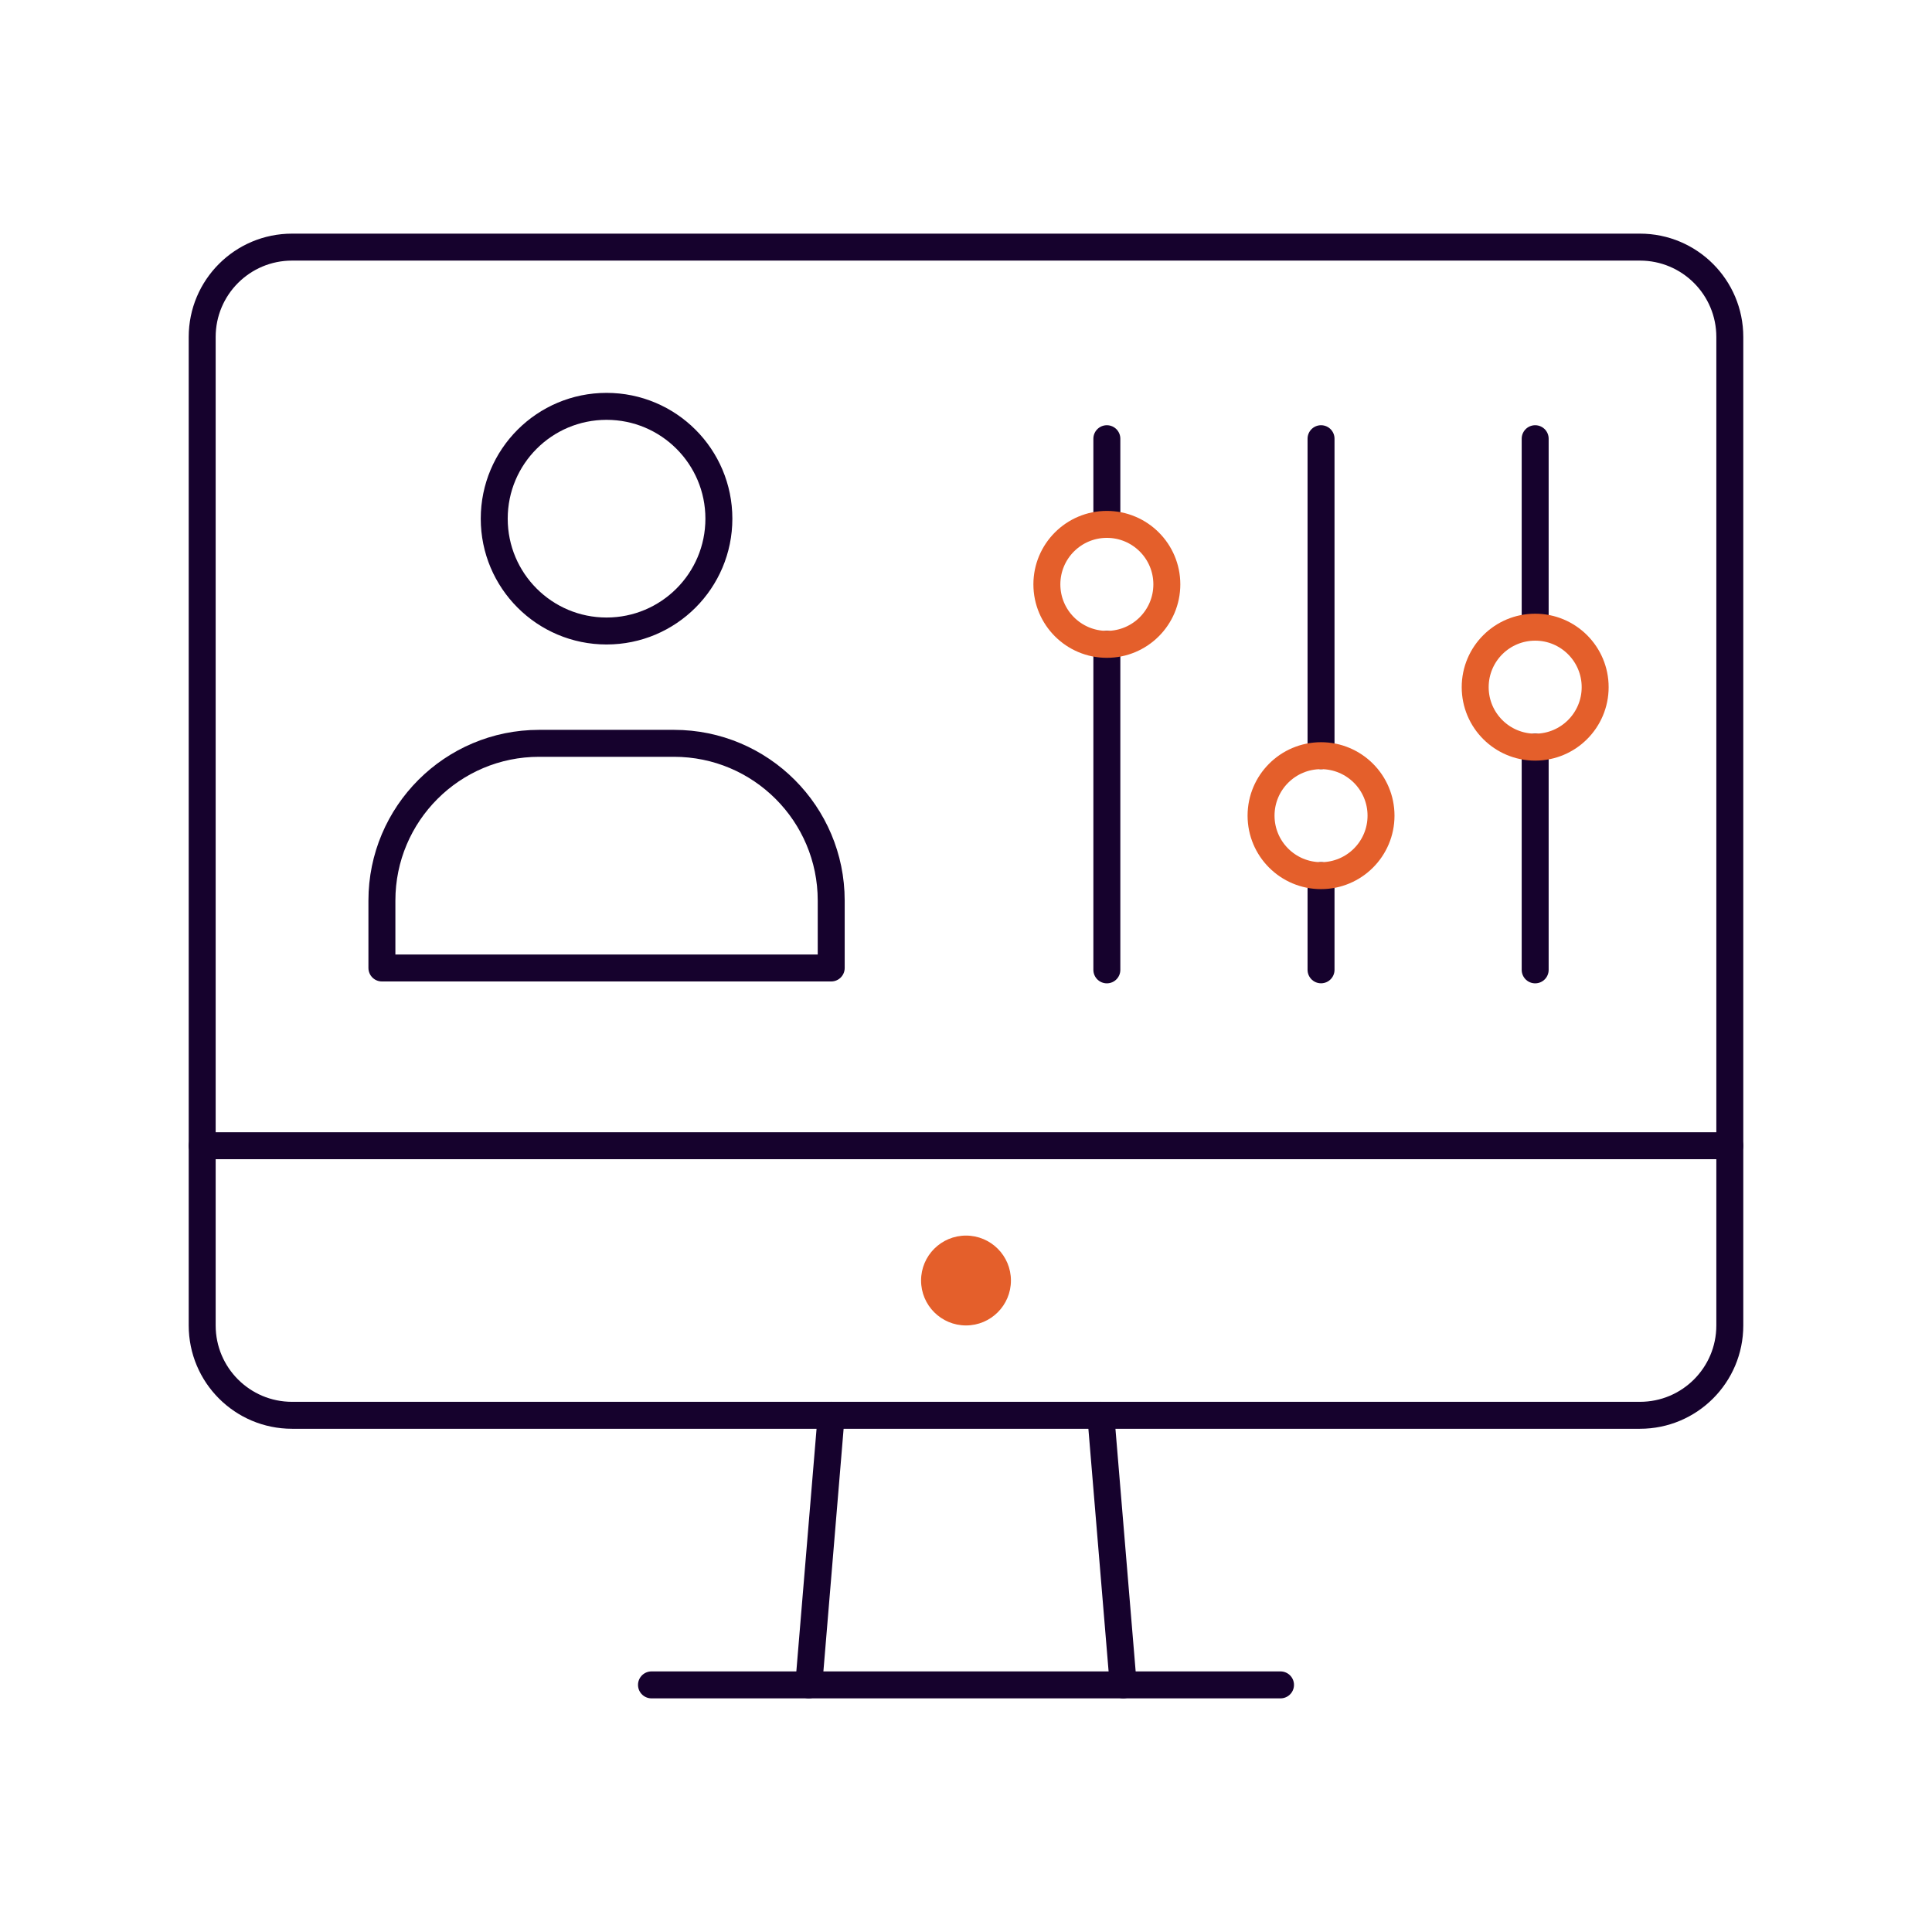
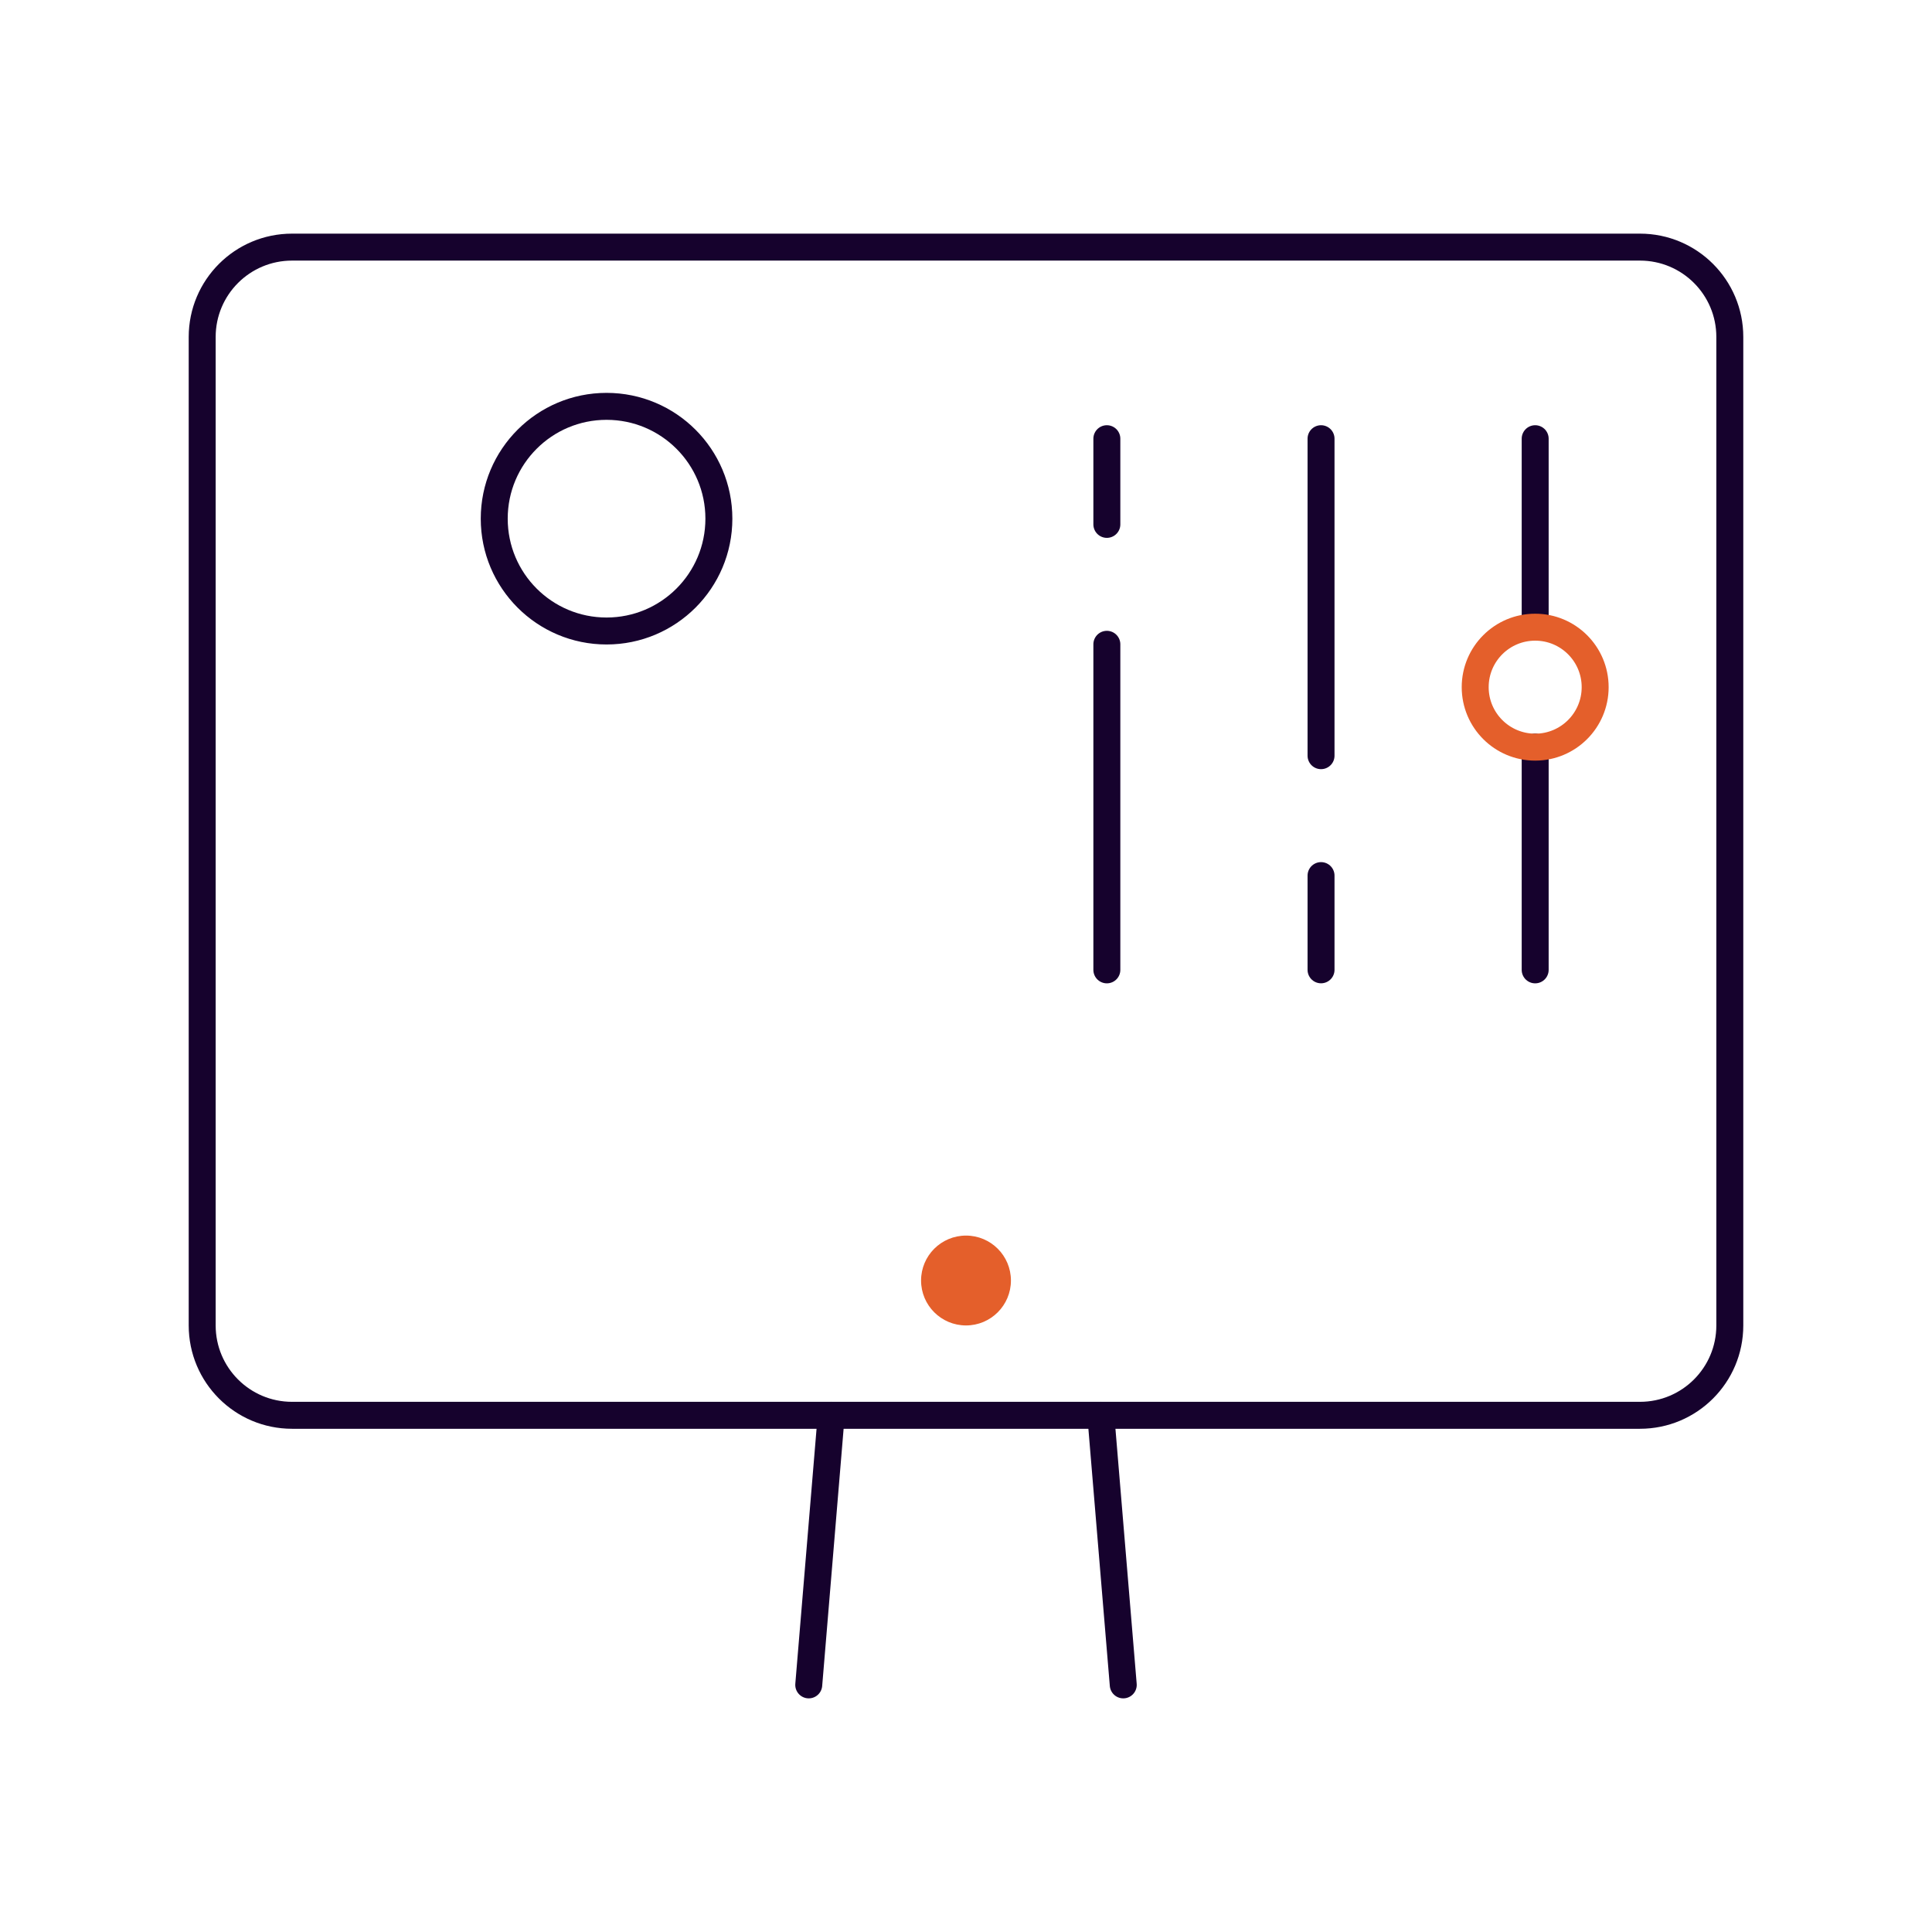
<svg xmlns="http://www.w3.org/2000/svg" id="Layer_1" data-name="Layer 1" viewBox="0 0 430 430">
  <defs>
    <style>      .cls-1, .cls-2, .cls-3, .cls-4, .cls-5 {        fill: none;      }      .cls-1, .cls-2, .cls-3, .cls-5 {        stroke-width: 6px;      }      .cls-1, .cls-3, .cls-5 {        stroke: #16022d;      }      .cls-1, .cls-4, .cls-5 {        stroke-linecap: round;      }      .cls-2, .cls-4 {        stroke: #e45f2b;      }      .cls-6 {        fill: #e45f2b;      }      .cls-3, .cls-4, .cls-5 {        stroke-linejoin: round;      }      .cls-4 {        stroke-width: 7.5px;      }    </style>
  </defs>
  <path class="cls-3" d="M45,75c0-11.05,8.95-20,20-20h300c11.05,0,20,8.95,20,20v220c0,11.05-8.95,20-20,20H65c-11.05,0-20-8.95-20-20V75Z" />
  <path class="cls-5" d="M185,315l-5,60M245,315l5,60" />
-   <path class="cls-1" d="M285,375h-140M385,255H45" />
-   <path class="cls-4" d="M215,285h.1" />
  <path class="cls-5" d="M135,140.44c13.81,0,25-11.19,25-25s-11.19-25-25-25-25,11.19-25,25,11.19,25,25,25" />
-   <path class="cls-3" d="M85,200.44c0-19.33,15.67-35,35-35h30c19.33,0,35,15.67,35,35v15h-100v-15Z" />
  <circle class="cls-6" cx="215" cy="285" r="10" />
  <g>
    <path class="cls-5" d="M246.35,97.64v19.07M246.35,143.4v72.46M294.02,97.64v70.55M294.02,194.88v20.97M341.68,97.64v41.95M341.68,166.28v49.58" />
-     <circle class="cls-2" cx="294.02" cy="181.54" r="13.35" />
    <circle class="cls-2" cx="341.68" cy="152.94" r="13.35" />
-     <circle class="cls-2" cx="246.35" cy="130.06" r="13.35" />
  </g>
</svg>